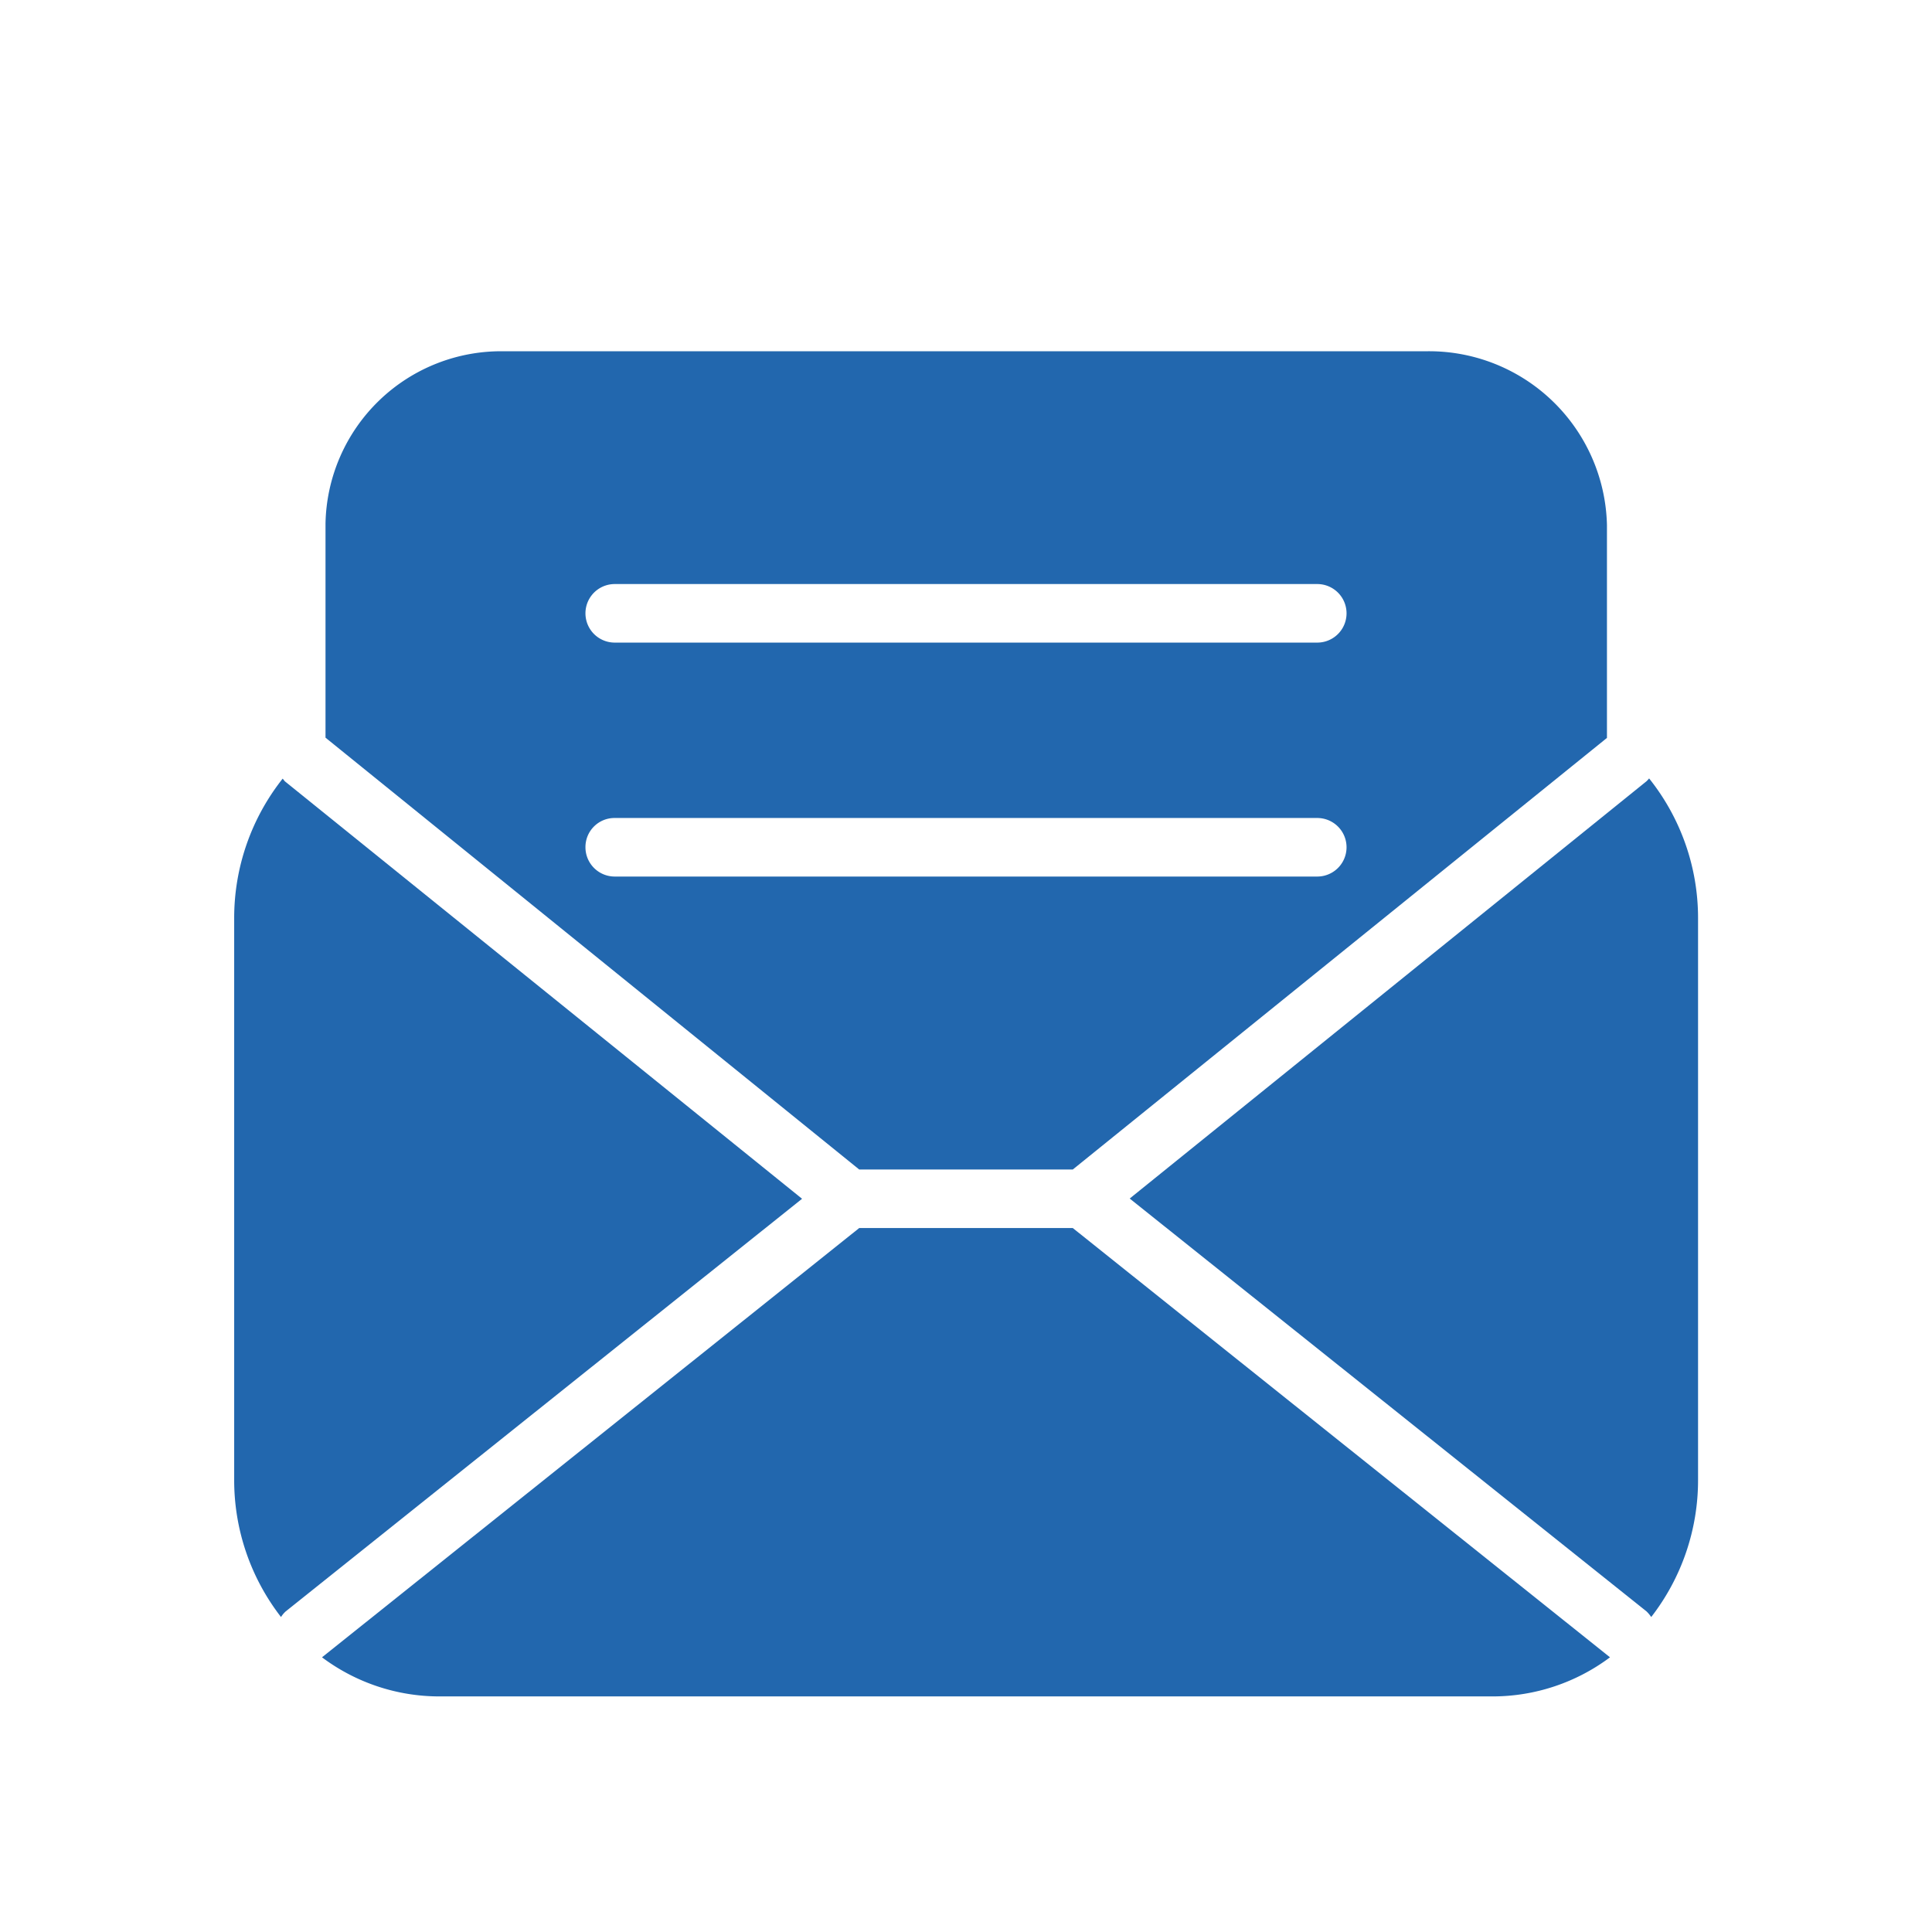
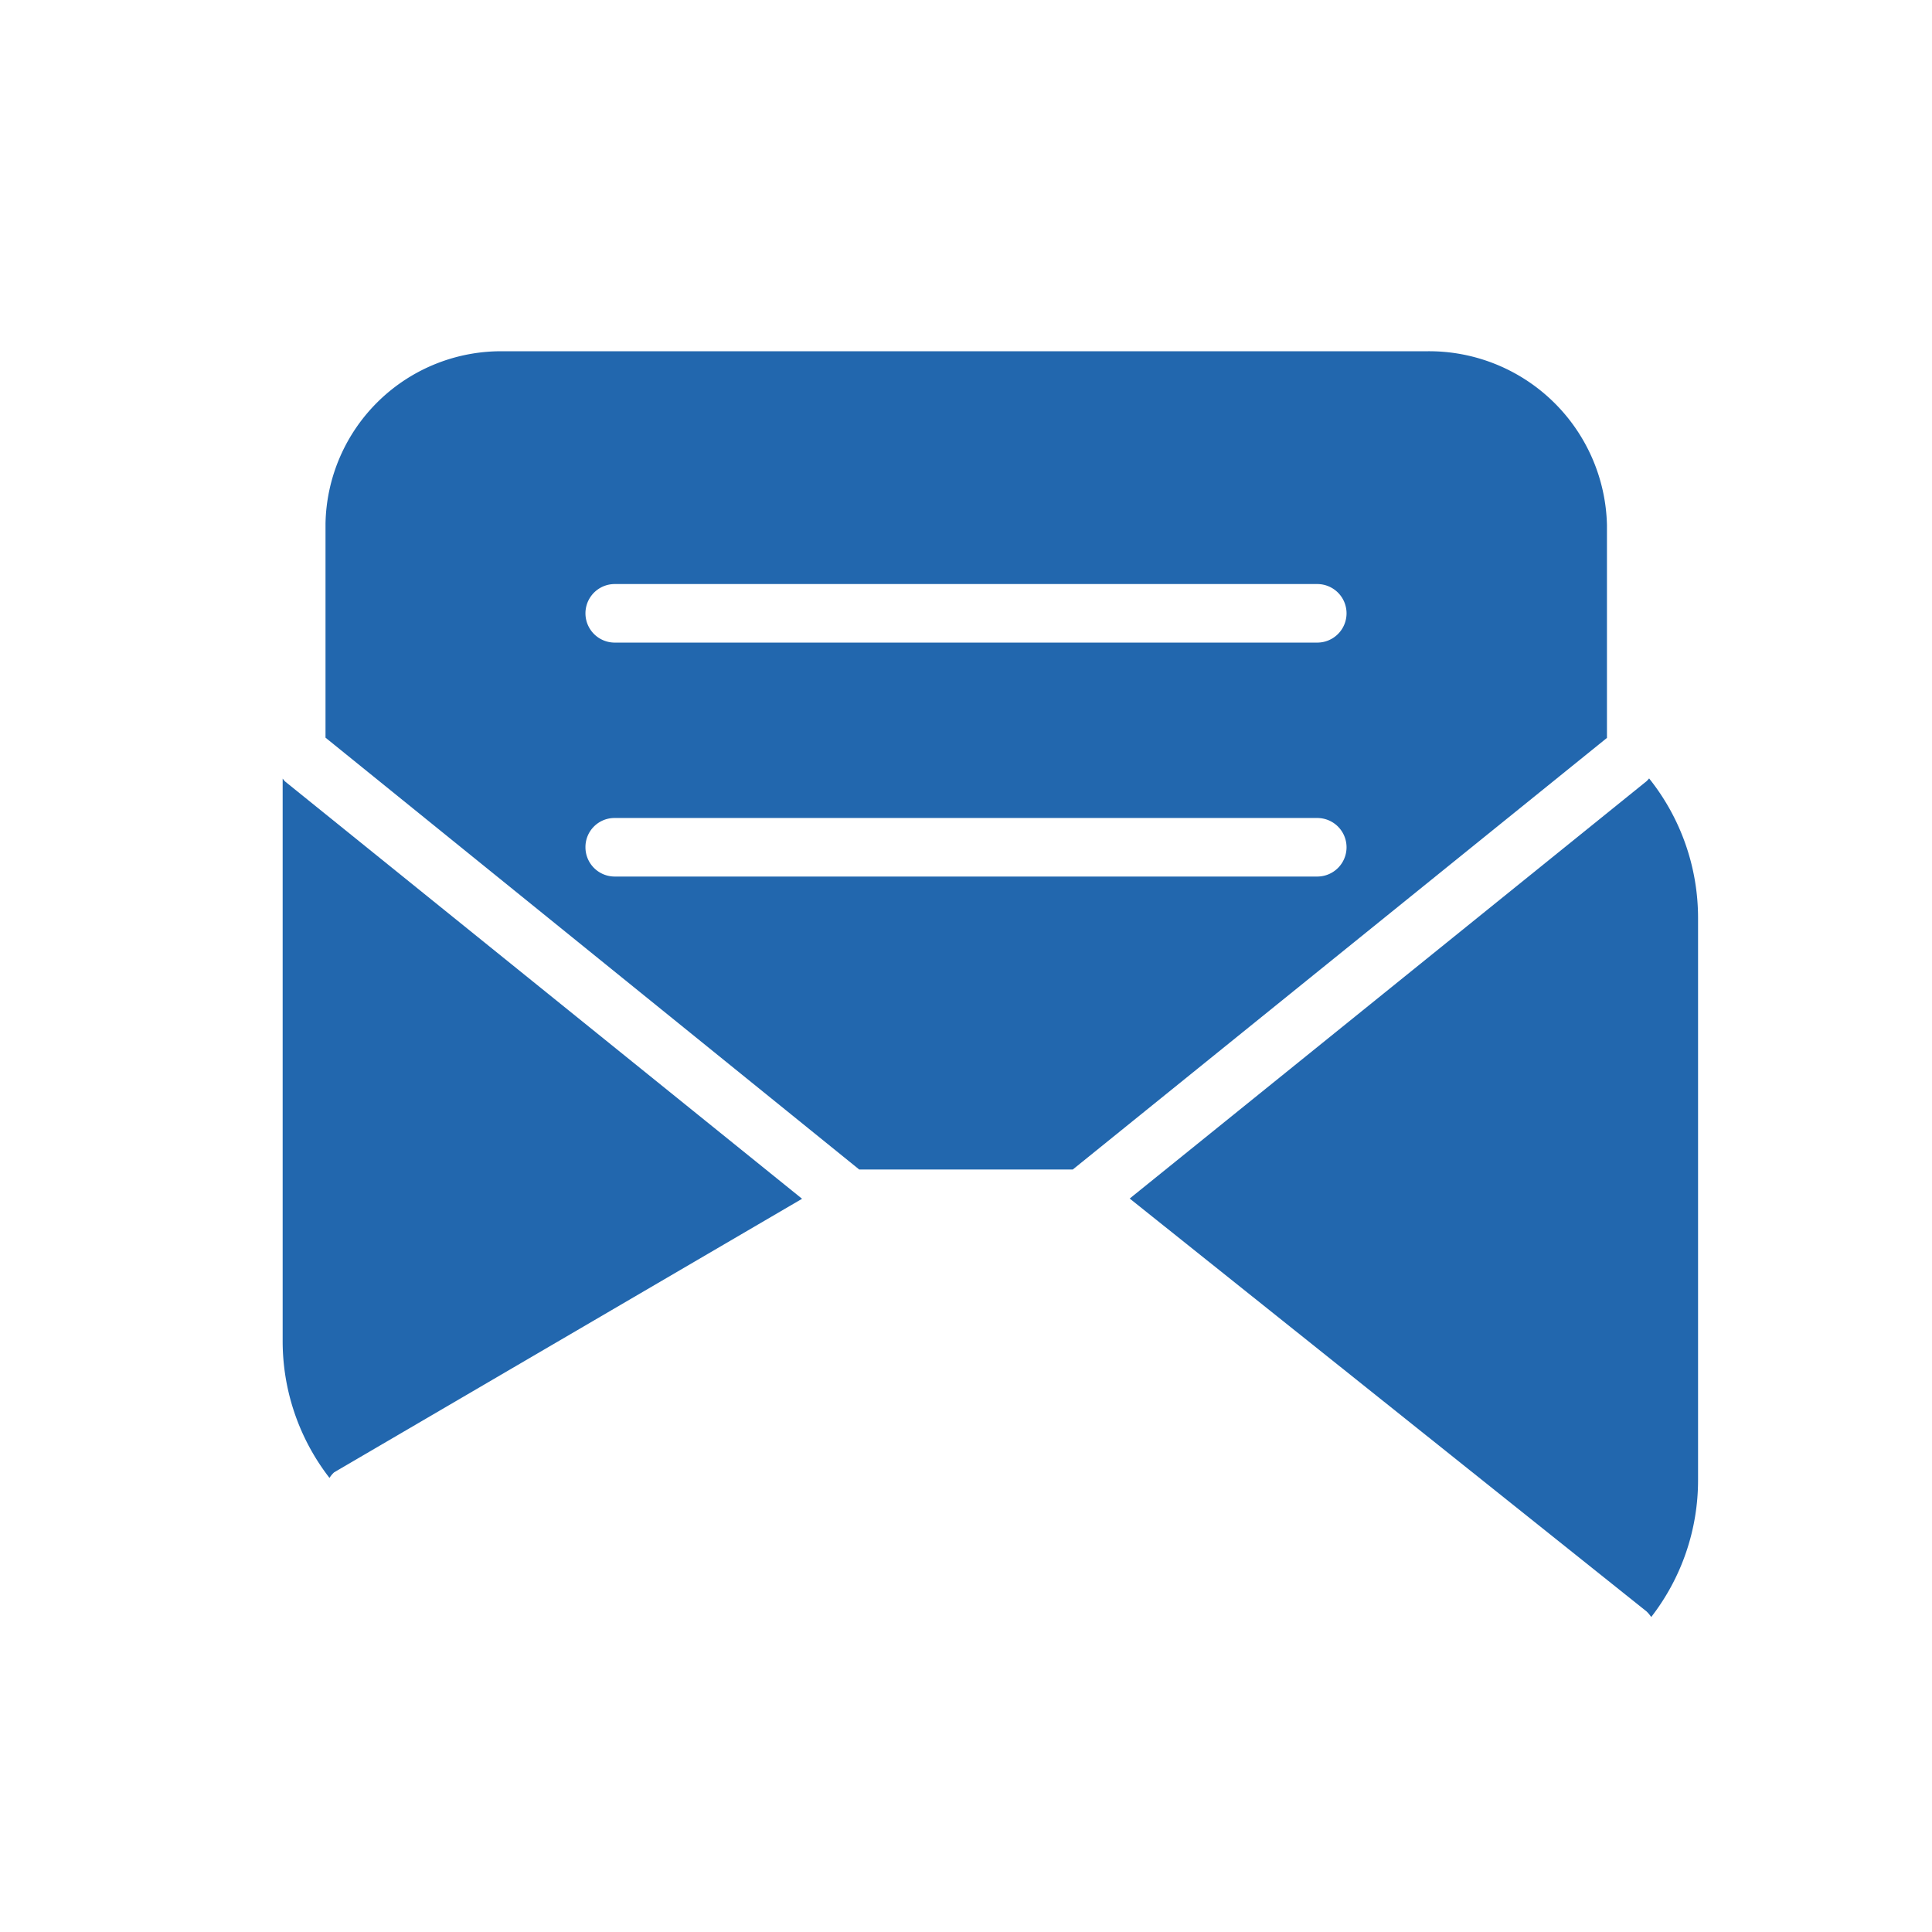
<svg xmlns="http://www.w3.org/2000/svg" viewBox="0 0 82.5 82.5">
  <defs>
    <style>.cls-1{fill:#2267ae;}</style>
  </defs>
  <title>Mail_Open_Blue_Solid_RGB</title>
  <g id="icons">
-     <path class="cls-1" d="M45.81,52.44H36.69L13.75,70.77h0a8.35,8.35,0,0,0,5,1.67h45a8.37,8.37,0,0,0,5-1.67h0Z" />
    <path class="cls-1" d="M45.81,49.94,68.62,31.51h0V22.42A7.6,7.6,0,0,0,60.87,15H21.53a7.5,7.5,0,0,0-7.63,7.36V31.5l0,0L36.69,49.94Zm-19.56-25h30a1.25,1.25,0,0,1,0,2.5h-30a1.25,1.25,0,0,1,0-2.5ZM25,36.18a1.24,1.24,0,0,1,1.25-1.25h30a1.25,1.25,0,0,1,0,2.5h-30A1.25,1.25,0,0,1,25,36.18Z" />
-     <path class="cls-1" d="M12.16,33.36s-.06-.08-.09-.11A9.58,9.58,0,0,0,10,39.19v24a9.53,9.53,0,0,0,2,5.86,1.11,1.11,0,0,1,.2-.24L34.25,51.19Z" />
+     <path class="cls-1" d="M12.16,33.36s-.06-.08-.09-.11v24a9.53,9.53,0,0,0,2,5.86,1.11,1.11,0,0,1,.2-.24L34.25,51.19Z" />
    <path class="cls-1" d="M70.42,33.24a1.2,1.2,0,0,1-.11.12L48.24,51.18,70.31,68.81a1.5,1.5,0,0,1,.2.24,9.53,9.53,0,0,0,2-5.86v-24A9.54,9.54,0,0,0,70.42,33.24Z" />
  </g>
</svg>